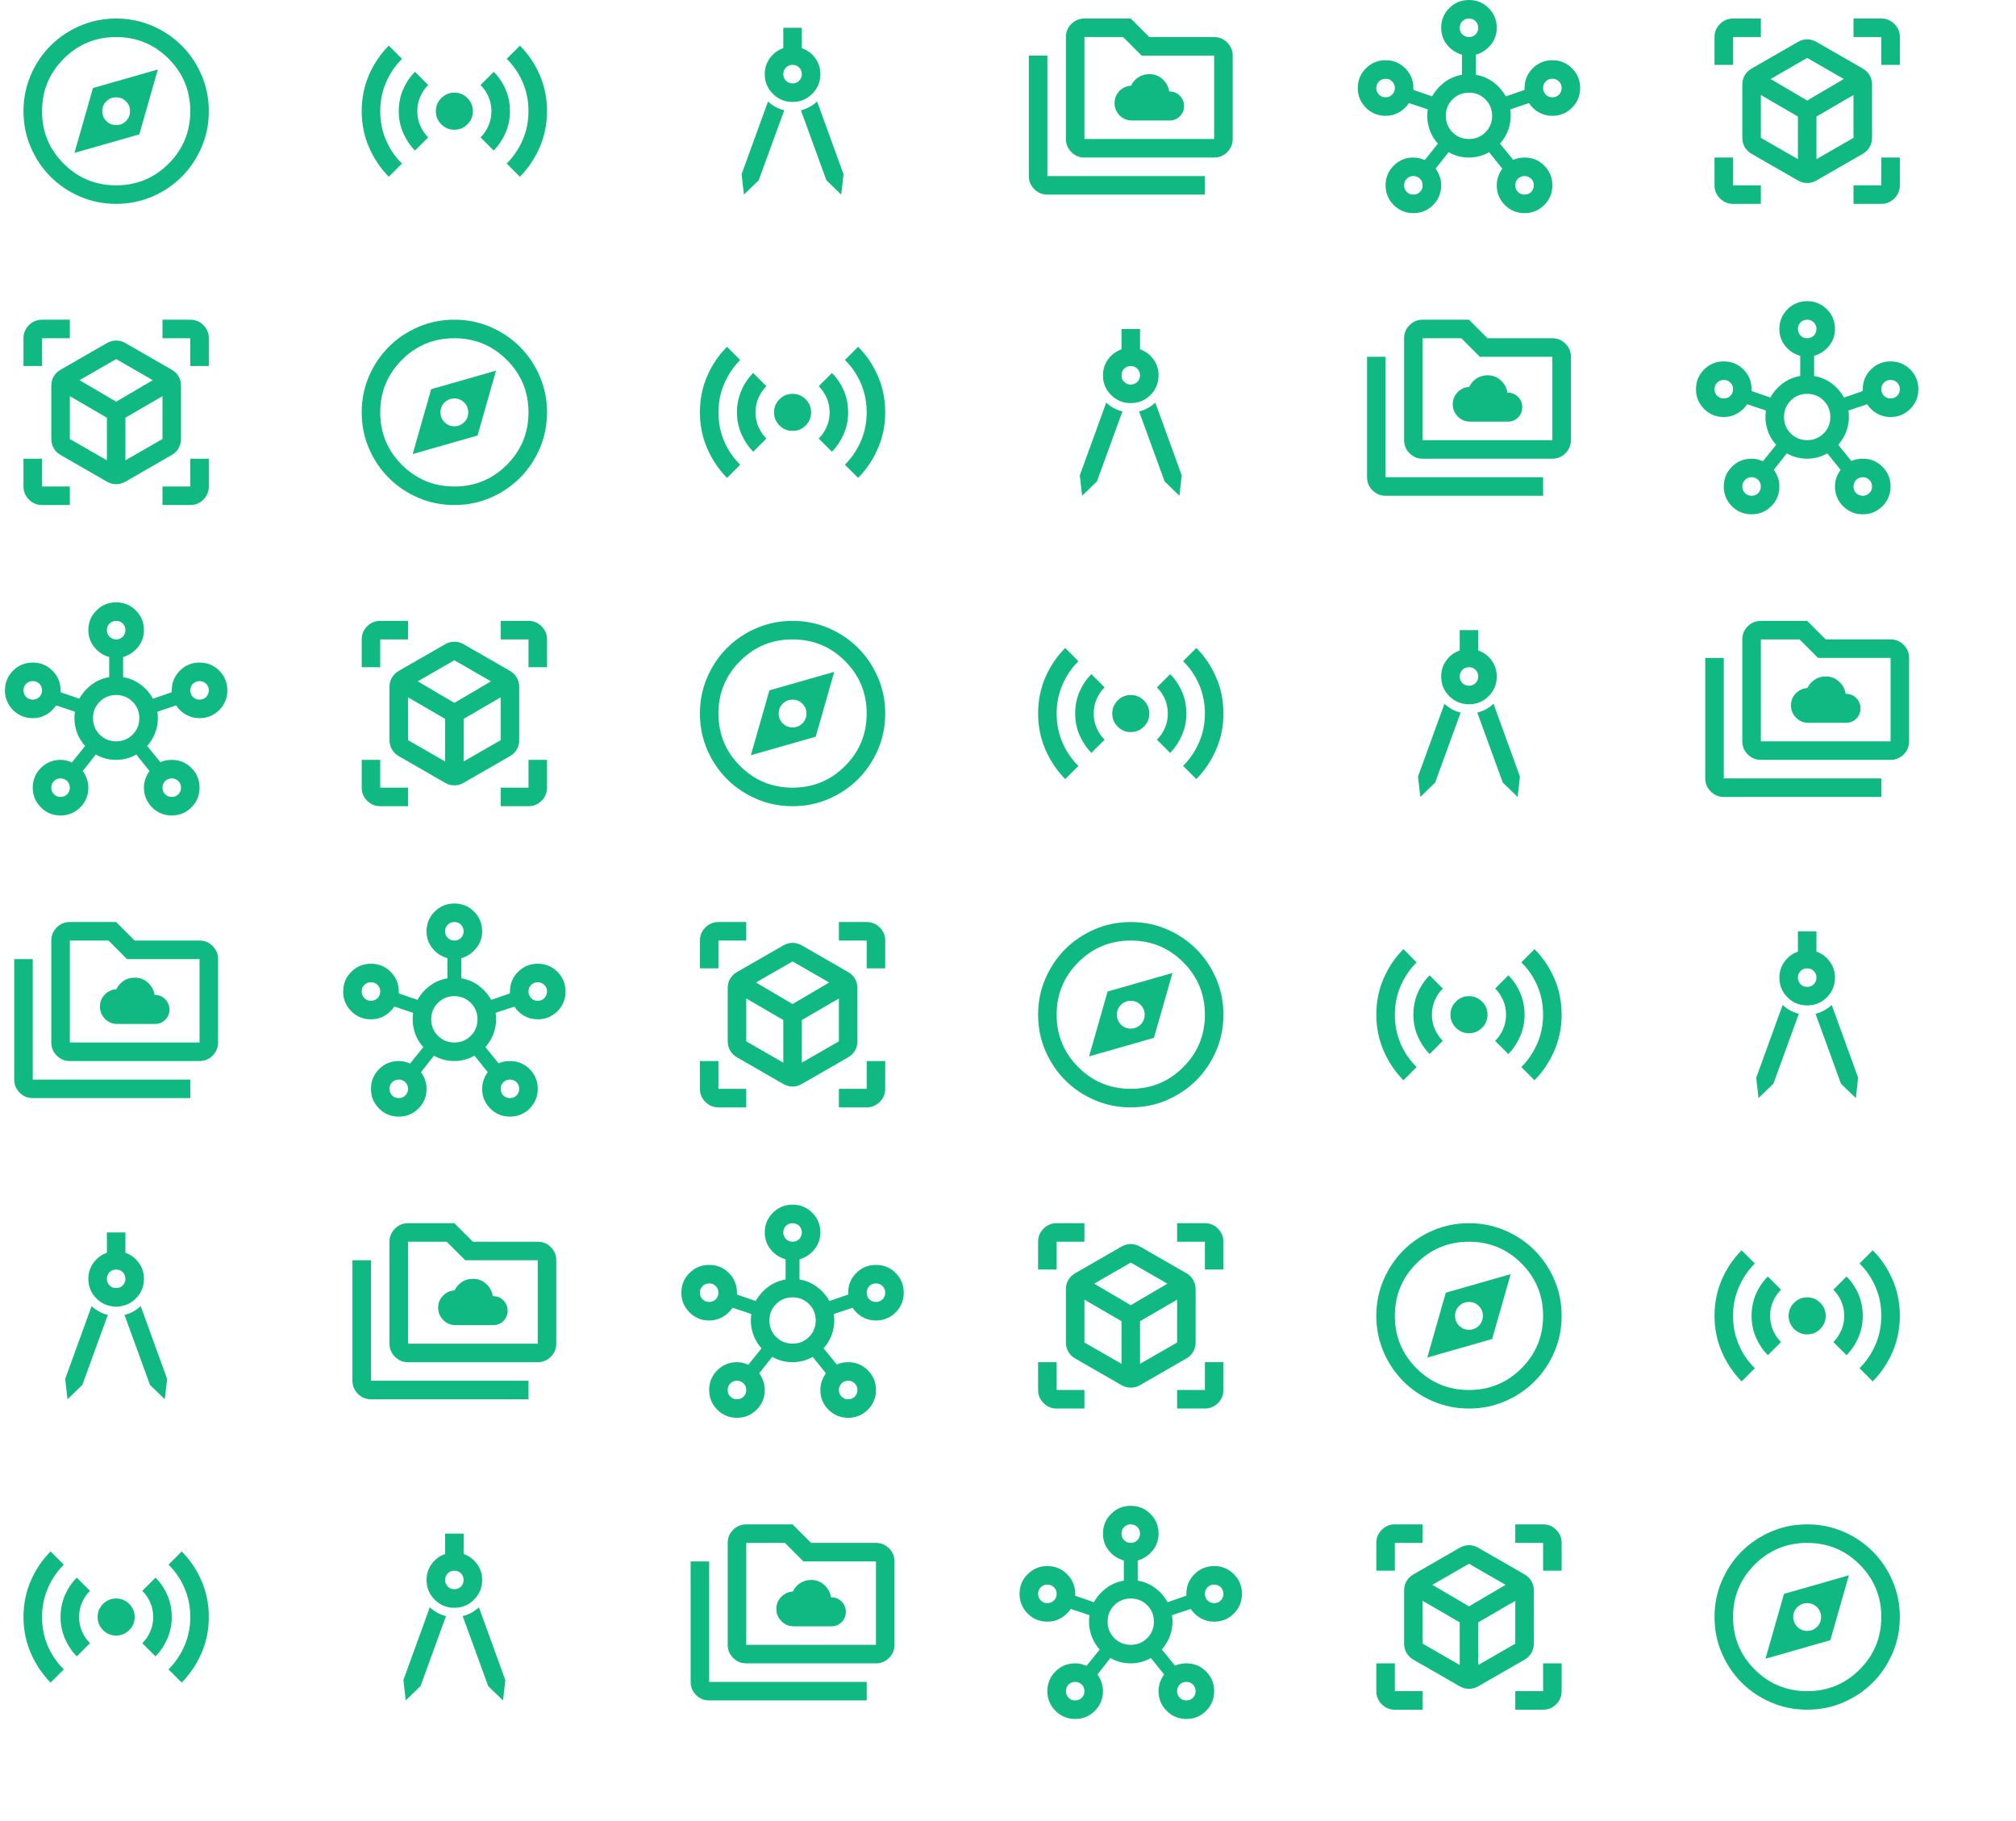
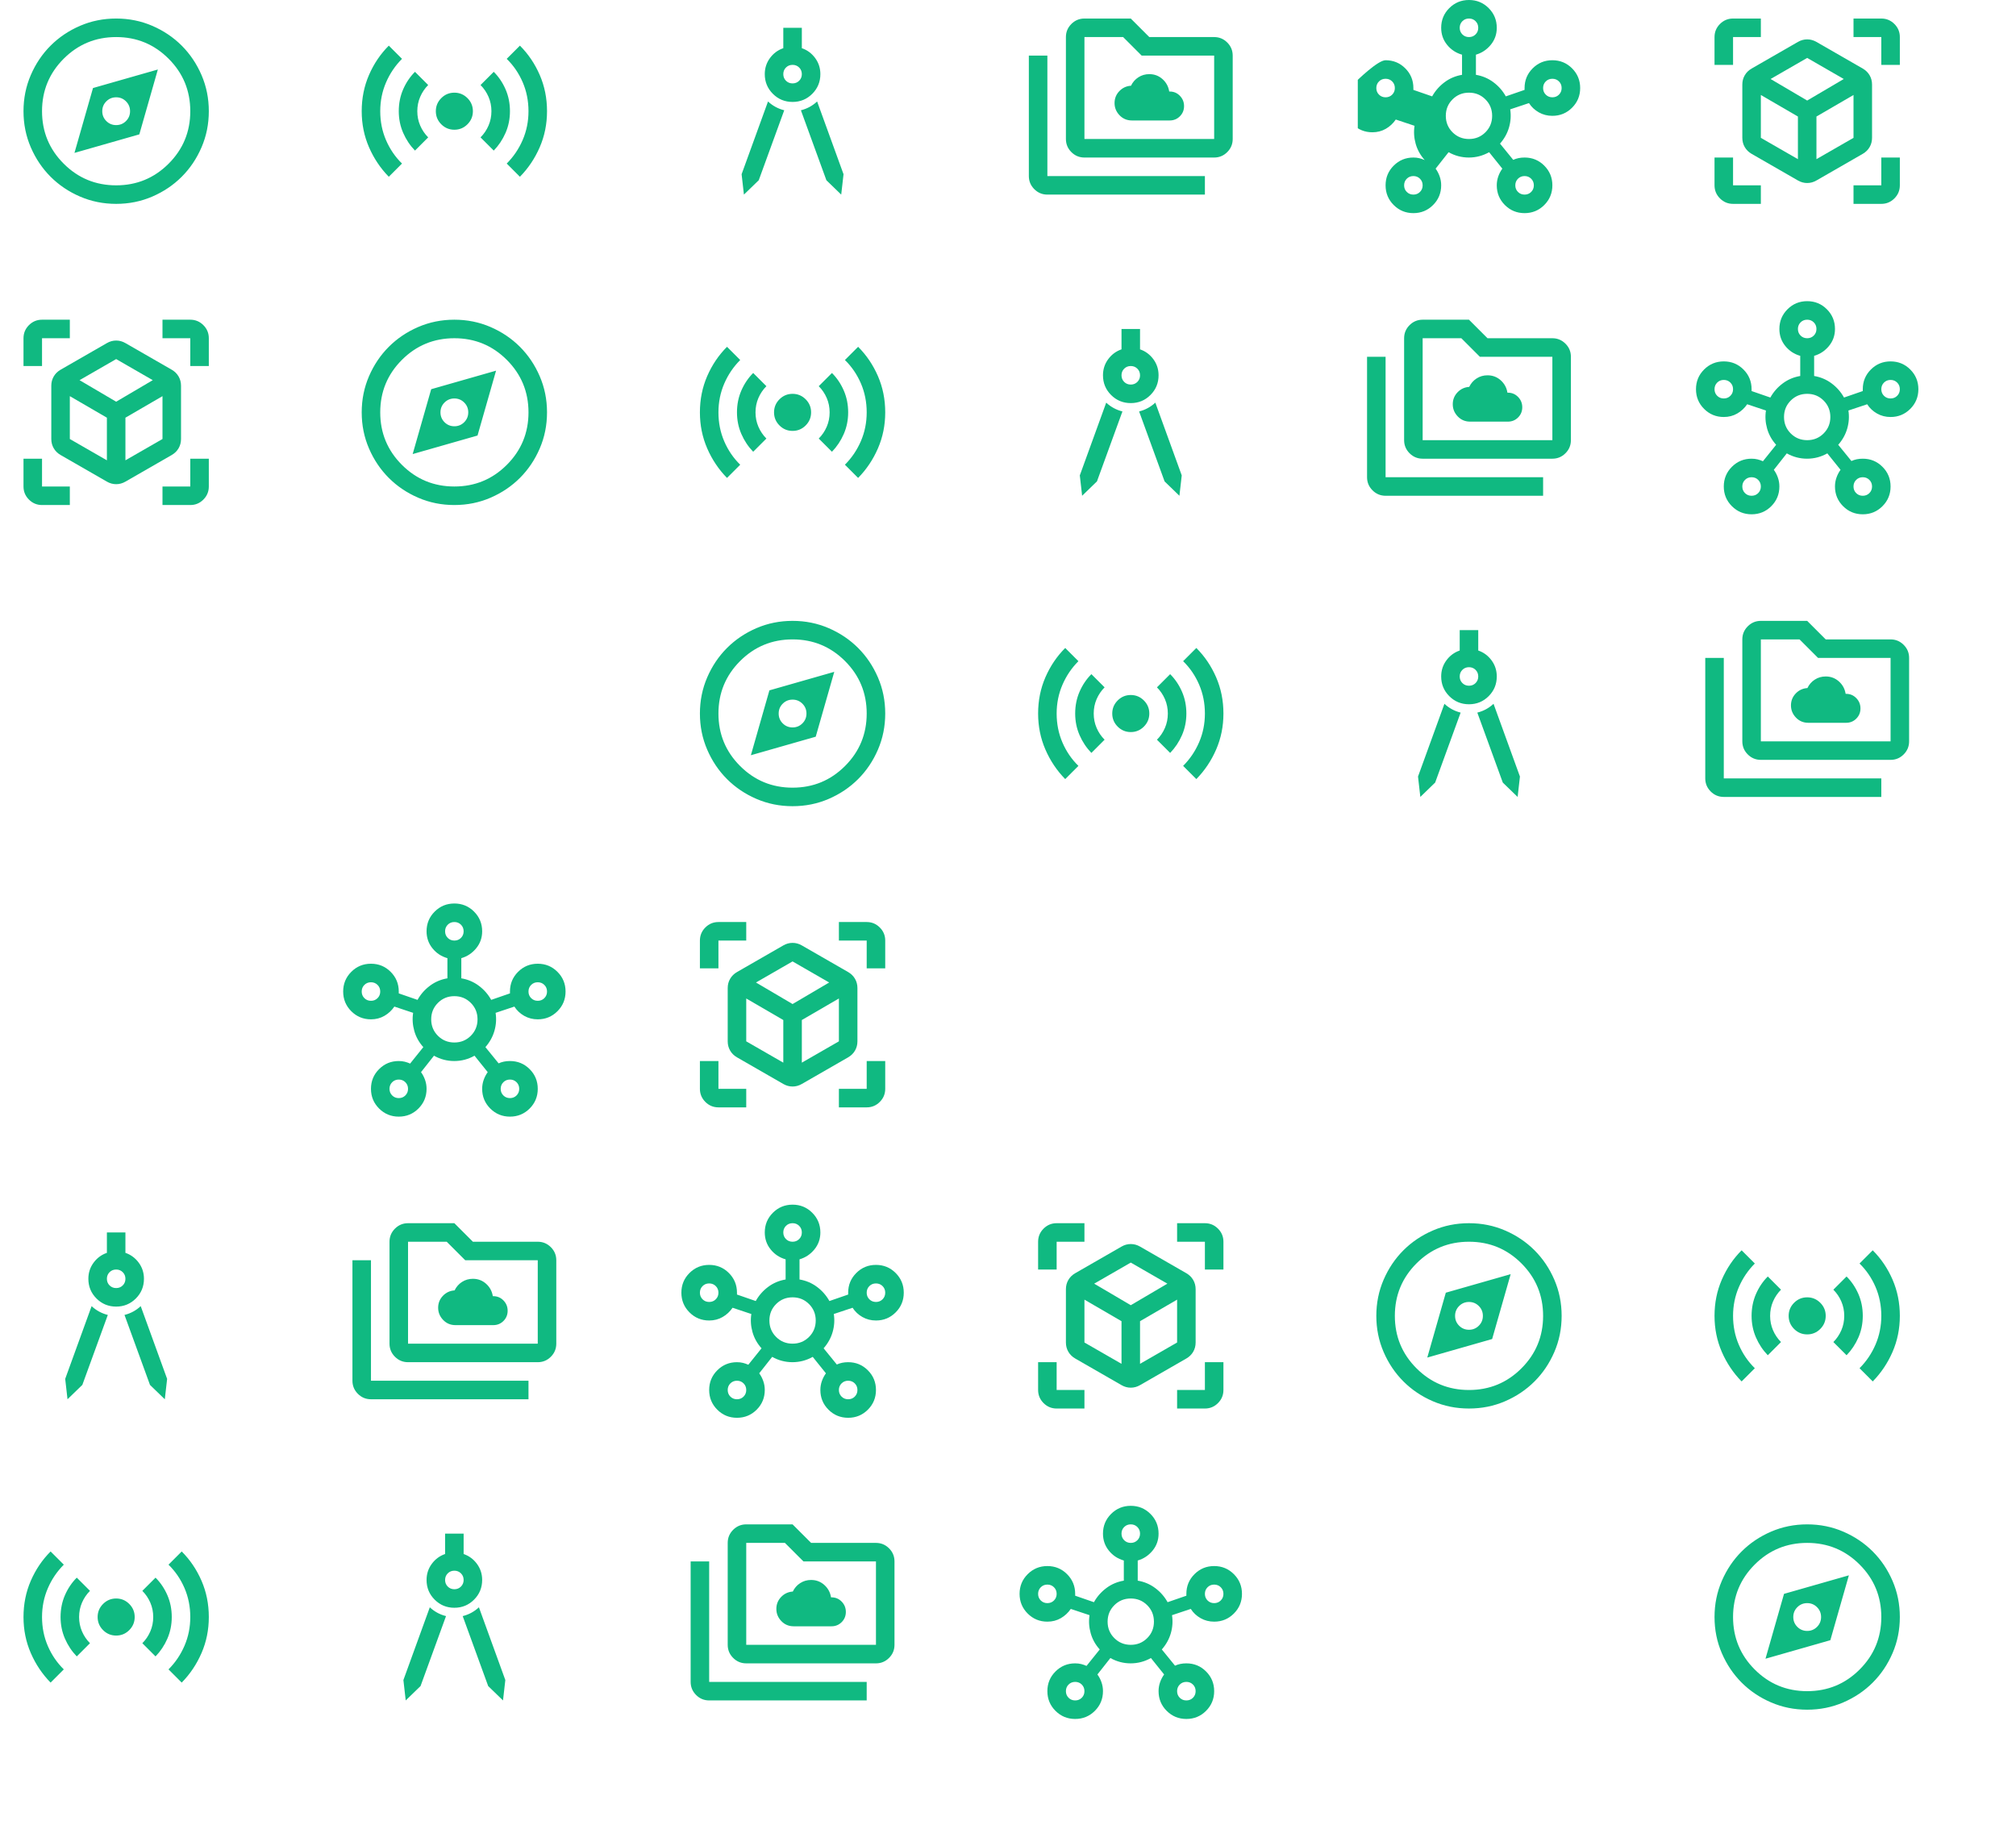
<svg xmlns="http://www.w3.org/2000/svg" viewBox="0 0 433 393" width="413" height="373" fill="none">
  <path d="m15 33 14-4 4-14-14 4-4 14Zm9-6c-.833 0-1.542-.292-2.125-.875C21.292 25.542 21 24.833 21 24c0-.833.292-1.542.875-2.125C22.458 21.292 23.167 21 24 21c.833 0 1.542.292 2.125.875.583.583.875 1.292.875 2.125 0 .833-.292 1.542-.875 2.125-.583.583-1.292.875-2.125.875Zm0 17c-2.767 0-5.367-.525-7.8-1.575-2.433-1.05-4.55-2.475-6.35-4.275-1.8-1.8-3.225-3.917-4.275-6.35C4.525 29.367 4 26.767 4 24s.525-5.367 1.575-7.8c1.05-2.433 2.475-4.55 4.275-6.35 1.8-1.8 3.917-3.225 6.35-4.275C18.633 4.525 21.233 4 24 4s5.367.525 7.8 1.575c2.433 1.05 4.55 2.475 6.35 4.275 1.8 1.8 3.225 3.917 4.275 6.35C43.475 18.633 44 21.233 44 24s-.525 5.367-1.575 7.8c-1.05 2.433-2.475 4.55-4.275 6.35-1.8 1.8-3.917 3.225-6.35 4.275C29.367 43.475 26.767 44 24 44Zm0-4c4.433 0 8.208-1.558 11.325-4.675S40 28.433 40 24c0-4.433-1.558-8.208-4.675-11.325C32.208 9.558 28.433 8 24 8c-4.433 0-8.208 1.558-11.325 4.675C9.558 15.792 8 19.567 8 24c0 4.433 1.558 8.208 4.675 11.325C15.792 38.442 19.567 40 24 40ZM82.85 38.15c-1.8-1.833-3.225-3.958-4.275-6.375C77.525 29.358 77 26.767 77 24c0-2.8.525-5.408 1.575-7.825 1.05-2.417 2.475-4.525 4.275-6.325L85.7 12.7c-1.467 1.467-2.617 3.167-3.45 5.1-.833 1.933-1.25 4-1.25 6.2 0 2.233.417 4.317 1.25 6.25.833 1.933 1.983 3.617 3.45 5.05l-2.85 2.85Zm5.65-5.65c-1.067-1.1-1.917-2.375-2.55-3.825-.633-1.45-.95-3.008-.95-4.675 0-1.7.317-3.275.95-4.725.633-1.45 1.483-2.708 2.55-3.775l2.85 2.85c-.733.733-1.308 1.583-1.725 2.55-.417.967-.625 2-.625 3.1s.208 2.133.625 3.1c.417.967.992 1.817 1.725 2.55L88.5 32.5ZM97 28c-1.1 0-2.042-.392-2.825-1.175C93.392 26.042 93 25.1 93 24s.392-2.042 1.175-2.825C94.958 20.392 95.9 20 97 20s2.042.392 2.825 1.175C100.608 21.958 101 22.9 101 24s-.392 2.042-1.175 2.825C99.042 27.608 98.1 28 97 28Zm8.5 4.5-2.85-2.85c.733-.733 1.308-1.583 1.725-2.55.417-.967.625-2 .625-3.1s-.208-2.133-.625-3.1c-.417-.967-.992-1.817-1.725-2.55l2.85-2.85c1.067 1.067 1.917 2.325 2.55 3.775.633 1.45.95 3.025.95 4.725 0 1.667-.317 3.225-.95 4.675-.633 1.45-1.483 2.725-2.55 3.825Zm5.65 5.65-2.85-2.85c1.467-1.467 2.617-3.167 3.45-5.1.833-1.933 1.25-4 1.25-6.2 0-2.233-.417-4.317-1.25-6.25-.833-1.933-1.983-3.617-3.45-5.05l2.85-2.85c1.8 1.8 3.225 3.908 4.275 6.325C116.475 18.592 117 21.2 117 24c0 2.767-.525 5.358-1.575 7.775-1.05 2.417-2.475 4.542-4.275 6.375ZM159.5 42l-.5-4.4 5.7-15.7c.5.467 1.042.858 1.625 1.175.583.317 1.208.558 1.875.725l-5.5 15.1-3.2 3.1Zm21 0-3.2-3.1-5.5-15.1c.667-.167 1.292-.408 1.875-.725s1.125-.708 1.625-1.175l5.7 15.7-.5 4.4ZM170 22c-1.667 0-3.083-.583-4.25-1.75-1.167-1.167-1.75-2.583-1.75-4.25 0-1.3.375-2.458 1.125-3.475.75-1.017 1.708-1.725 2.875-2.125V6h4v4.4c1.167.4 2.125 1.108 2.875 2.125S176 14.7 176 16c0 1.667-.583 3.083-1.75 4.25S171.667 22 170 22Zm0-4c.567 0 1.042-.192 1.425-.575S172 16.567 172 16c0-.567-.192-1.042-.575-1.425-.383-.383-.858-.575-1.425-.575-.567 0-1.042.192-1.425.575S168 15.433 168 16c0 .567.192 1.042.575 1.425.383.383.858.575 1.425.575ZM243.25 26h8.15c.867 0 1.6-.3 2.2-.9.6-.6.9-1.333.9-2.2 0-.867-.3-1.608-.9-2.225-.6-.617-1.333-.925-2.2-.925h-.1c-.167-1.067-.65-1.958-1.45-2.675-.8-.717-1.75-1.075-2.85-1.075-.867 0-1.65.225-2.35.675-.7.45-1.233 1.058-1.6 1.825-1 .067-1.842.458-2.525 1.175-.683.717-1.025 1.575-1.025 2.575 0 1 .358 1.875 1.075 2.625S242.183 26 243.25 26ZM225 42c-1.1 0-2.042-.392-2.825-1.175C221.392 40.042 221 39.1 221 38V12h4v26h34v4h-34Zm8-8c-1.1 0-2.042-.392-2.825-1.175C229.392 32.042 229 31.1 229 30V8c0-1.1.392-2.042 1.175-2.825C230.958 4.392 231.9 4 233 4h10l4 4h14c1.1 0 2.042.392 2.825 1.175C264.608 9.958 265 10.9 265 12v18c0 1.1-.392 2.042-1.175 2.825C263.042 33.608 262.1 34 261 34h-28Zm0-4h28V12h-15.65l-4-4H233v22Z" fill="#10B981" />
  <g clip-path="url(#a)">
-     <path d="M304 46c-1.667 0-3.083-.583-4.25-1.75-1.167-1.167-1.75-2.583-1.75-4.25s.583-3.083 1.75-4.25S302.333 34 304 34c.467 0 .9.05 1.3.15.4.1.783.233 1.15.4L309.3 31c-.933-1.033-1.583-2.2-1.95-3.5-.367-1.3-.45-2.6-.25-3.9l-4.05-1.35c-.567.833-1.283 1.5-2.15 2s-1.833.75-2.9.75c-1.667 0-3.083-.583-4.25-1.75-1.167-1.167-1.75-2.583-1.75-4.25s.583-3.083 1.75-4.25S296.333 13 298 13c1.667 0 3.083.583 4.25 1.75 1.167 1.167 1.75 2.583 1.75 4.25v.4l4.05 1.4c.667-1.2 1.558-2.217 2.675-3.05 1.117-.833 2.375-1.367 3.775-1.6V11.8c-1.3-.367-2.375-1.075-3.225-2.125C310.425 8.625 310 7.4 310 6c0-1.667.583-3.083 1.75-4.25C312.917.583 314.333 0 316 0c1.667 0 3.083.583 4.25 1.75C321.417 2.917 322 4.333 322 6c0 1.4-.433 2.625-1.3 3.675-.867 1.05-1.933 1.758-3.2 2.125v4.35c1.4.233 2.658.767 3.775 1.6s2.008 1.85 2.675 3.05l4.05-1.4V19c0-1.667.583-3.083 1.75-4.25S332.333 13 334 13c1.667 0 3.083.583 4.25 1.75 1.167 1.167 1.75 2.583 1.75 4.25s-.583 3.083-1.75 4.25S335.667 25 334 25c-1.067 0-2.042-.25-2.925-.75s-1.592-1.167-2.125-2l-4.05 1.35c.2 1.3.117 2.592-.25 3.875s-1.017 2.458-1.95 3.525l2.85 3.5c.367-.167.75-.292 1.15-.375.4-.083.833-.125 1.3-.125 1.667 0 3.083.583 4.25 1.75 1.167 1.167 1.75 2.583 1.75 4.25s-.583 3.083-1.75 4.25S329.667 46 328 46c-1.667 0-3.083-.583-4.25-1.75-1.167-1.167-1.75-2.583-1.75-4.25 0-.667.108-1.308.325-1.925.217-.617.508-1.175.875-1.675l-2.85-3.55c-1.367.767-2.825 1.15-4.375 1.15-1.55 0-3.008-.383-4.375-1.15l-2.8 3.55c.367.5.658 1.058.875 1.675.217.617.325 1.258.325 1.925 0 1.667-.583 3.083-1.75 4.25S305.667 46 304 46Zm-6-25c.567 0 1.042-.192 1.425-.575S300 19.567 300 19c0-.567-.192-1.042-.575-1.425-.383-.383-.858-.575-1.425-.575-.567 0-1.042.192-1.425.575S296 18.433 296 19c0 .567.192 1.042.575 1.425.383.383.858.575 1.425.575Zm6 21c.567 0 1.042-.192 1.425-.575S306 40.567 306 40c0-.567-.192-1.042-.575-1.425-.383-.383-.858-.575-1.425-.575-.567 0-1.042.192-1.425.575S302 39.433 302 40c0 .567.192 1.042.575 1.425.383.383.858.575 1.425.575Zm12-34c.567 0 1.042-.192 1.425-.575.383-.383.575-.858.575-1.425s-.192-1.042-.575-1.425C317.042 4.192 316.567 4 316 4c-.567 0-1.042.192-1.425.575-.383.383-.575.858-.575 1.425s.192 1.042.575 1.425c.383.383.858.575 1.425.575Zm0 22c1.4 0 2.583-.483 3.55-1.45.967-.967 1.45-2.15 1.45-3.55s-.483-2.583-1.45-3.55c-.967-.967-2.15-1.45-3.55-1.45s-2.583.483-3.55 1.45c-.967.967-1.45 2.15-1.45 3.55s.483 2.583 1.45 3.55c.967.967 2.15 1.45 3.55 1.45Zm12 12c.567 0 1.042-.192 1.425-.575S330 40.567 330 40c0-.567-.192-1.042-.575-1.425-.383-.383-.858-.575-1.425-.575-.567 0-1.042.192-1.425.575S326 39.433 326 40c0 .567.192 1.042.575 1.425.383.383.858.575 1.425.575Zm6-21c.567 0 1.042-.192 1.425-.575S336 19.567 336 19c0-.567-.192-1.042-.575-1.425-.383-.383-.858-.575-1.425-.575-.567 0-1.042.192-1.425.575S332 18.433 332 19c0 .567.192 1.042.575 1.425.383.383.858.575 1.425.575Z" fill="#10B981" />
+     <path d="M304 46c-1.667 0-3.083-.583-4.25-1.75-1.167-1.167-1.75-2.583-1.75-4.25s.583-3.083 1.75-4.25S302.333 34 304 34c.467 0 .9.05 1.3.15.4.1.783.233 1.15.4c-.933-1.033-1.583-2.2-1.95-3.5-.367-1.3-.45-2.6-.25-3.9l-4.05-1.35c-.567.833-1.283 1.5-2.15 2s-1.833.75-2.9.75c-1.667 0-3.083-.583-4.25-1.75-1.167-1.167-1.75-2.583-1.75-4.25s.583-3.083 1.75-4.25S296.333 13 298 13c1.667 0 3.083.583 4.25 1.75 1.167 1.167 1.75 2.583 1.75 4.25v.4l4.05 1.4c.667-1.2 1.558-2.217 2.675-3.05 1.117-.833 2.375-1.367 3.775-1.6V11.8c-1.3-.367-2.375-1.075-3.225-2.125C310.425 8.625 310 7.4 310 6c0-1.667.583-3.083 1.75-4.25C312.917.583 314.333 0 316 0c1.667 0 3.083.583 4.25 1.75C321.417 2.917 322 4.333 322 6c0 1.4-.433 2.625-1.3 3.675-.867 1.05-1.933 1.758-3.2 2.125v4.35c1.4.233 2.658.767 3.775 1.6s2.008 1.85 2.675 3.05l4.05-1.4V19c0-1.667.583-3.083 1.75-4.25S332.333 13 334 13c1.667 0 3.083.583 4.25 1.75 1.167 1.167 1.75 2.583 1.75 4.25s-.583 3.083-1.75 4.25S335.667 25 334 25c-1.067 0-2.042-.25-2.925-.75s-1.592-1.167-2.125-2l-4.05 1.35c.2 1.3.117 2.592-.25 3.875s-1.017 2.458-1.95 3.525l2.85 3.5c.367-.167.75-.292 1.15-.375.4-.083.833-.125 1.3-.125 1.667 0 3.083.583 4.25 1.75 1.167 1.167 1.75 2.583 1.75 4.25s-.583 3.083-1.75 4.25S329.667 46 328 46c-1.667 0-3.083-.583-4.25-1.75-1.167-1.167-1.75-2.583-1.75-4.25 0-.667.108-1.308.325-1.925.217-.617.508-1.175.875-1.675l-2.85-3.55c-1.367.767-2.825 1.15-4.375 1.15-1.55 0-3.008-.383-4.375-1.15l-2.8 3.55c.367.5.658 1.058.875 1.675.217.617.325 1.258.325 1.925 0 1.667-.583 3.083-1.75 4.25S305.667 46 304 46Zm-6-25c.567 0 1.042-.192 1.425-.575S300 19.567 300 19c0-.567-.192-1.042-.575-1.425-.383-.383-.858-.575-1.425-.575-.567 0-1.042.192-1.425.575S296 18.433 296 19c0 .567.192 1.042.575 1.425.383.383.858.575 1.425.575Zm6 21c.567 0 1.042-.192 1.425-.575S306 40.567 306 40c0-.567-.192-1.042-.575-1.425-.383-.383-.858-.575-1.425-.575-.567 0-1.042.192-1.425.575S302 39.433 302 40c0 .567.192 1.042.575 1.425.383.383.858.575 1.425.575Zm12-34c.567 0 1.042-.192 1.425-.575.383-.383.575-.858.575-1.425s-.192-1.042-.575-1.425C317.042 4.192 316.567 4 316 4c-.567 0-1.042.192-1.425.575-.383.383-.575.858-.575 1.425s.192 1.042.575 1.425c.383.383.858.575 1.425.575Zm0 22c1.4 0 2.583-.483 3.55-1.45.967-.967 1.45-2.15 1.45-3.55s-.483-2.583-1.45-3.55c-.967-.967-2.15-1.45-3.55-1.45s-2.583.483-3.55 1.45c-.967.967-1.45 2.15-1.45 3.55s.483 2.583 1.45 3.55c.967.967 2.15 1.45 3.55 1.45Zm12 12c.567 0 1.042-.192 1.425-.575S330 40.567 330 40c0-.567-.192-1.042-.575-1.425-.383-.383-.858-.575-1.425-.575-.567 0-1.042.192-1.425.575S326 39.433 326 40c0 .567.192 1.042.575 1.425.383.383.858.575 1.425.575Zm6-21c.567 0 1.042-.192 1.425-.575S336 19.567 336 19c0-.567-.192-1.042-.575-1.425-.383-.383-.858-.575-1.425-.575-.567 0-1.042.192-1.425.575S332 18.433 332 19c0 .567.192 1.042.575 1.425.383.383.858.575 1.425.575Z" fill="#10B981" />
  </g>
  <path d="m387 38.95-10-5.75c-.633-.367-1.125-.85-1.475-1.45-.35-.6-.525-1.267-.525-2v-11.5c0-.733.175-1.4.525-2 .35-.6.842-1.083 1.475-1.45l10-5.75c.633-.367 1.3-.55 2-.55s1.367.183 2 .55l10 5.75c.633.367 1.125.85 1.475 1.45.35.6.525 1.267.525 2v11.5c0 .733-.175 1.4-.525 2-.35.6-.842 1.083-1.475 1.45l-10 5.75c-.633.367-1.3.55-2 .55s-1.367-.183-2-.55Zm0-4.6v-9.2l-8-4.65v9.25l8 4.6Zm4 0 8-4.6V20.5l-8 4.65v9.2ZM369 14V8c0-1.1.392-2.042 1.175-2.825C370.958 4.392 371.9 4 373 4h6v4h-6v6h-4Zm10 30h-6c-1.1 0-2.042-.392-2.825-1.175C369.392 42.042 369 41.1 369 40v-6h4v6h6v4Zm20 0v-4h6v-6h4v6c0 1.1-.392 2.042-1.175 2.825C407.042 43.608 406.1 44 405 44h-6Zm6-30V8h-6V4h6c1.1 0 2.042.392 2.825 1.175C408.608 5.958 409 6.9 409 8v6h-4Zm-16 7.7 7.9-4.65-7.9-4.55-7.9 4.55 7.9 4.65ZM88 98l14-4 4-14-14 4-4 14Zm9-6c-.833 0-1.542-.292-2.125-.875C94.292 90.542 94 89.833 94 89c0-.833.292-1.542.875-2.125C95.458 86.292 96.167 86 97 86c.833 0 1.542.292 2.125.875.583.583.875 1.292.875 2.125 0 .833-.292 1.542-.875 2.125-.583.583-1.292.875-2.125.875Zm0 17c-2.767 0-5.367-.525-7.8-1.575-2.433-1.05-4.55-2.475-6.35-4.275-1.8-1.8-3.225-3.917-4.275-6.35C77.525 94.367 77 91.767 77 89s.525-5.367 1.575-7.8c1.05-2.433 2.475-4.55 4.275-6.35 1.8-1.8 3.917-3.225 6.35-4.275C91.633 69.525 94.233 69 97 69s5.367.525 7.8 1.575c2.433 1.05 4.55 2.475 6.35 4.275 1.8 1.8 3.225 3.917 4.275 6.35 1.05 2.433 1.575 5.033 1.575 7.8s-.525 5.367-1.575 7.8c-1.05 2.433-2.475 4.55-4.275 6.35-1.8 1.8-3.917 3.225-6.35 4.275-2.433 1.05-5.033 1.575-7.8 1.575Zm0-4c4.433 0 8.208-1.558 11.325-4.675C111.442 97.208 113 93.433 113 89c0-4.433-1.558-8.208-4.675-11.325S101.433 73 97 73c-4.433 0-8.208 1.558-11.325 4.675S81 84.567 81 89c0 4.433 1.558 8.208 4.675 11.325C88.792 103.442 92.567 105 97 105ZM155.85 103.15c-1.8-1.833-3.225-3.958-4.275-6.375C150.525 94.358 150 91.767 150 89c0-2.8.525-5.408 1.575-7.825 1.05-2.417 2.475-4.525 4.275-6.325l2.85 2.85c-1.467 1.467-2.617 3.167-3.45 5.1-.833 1.933-1.25 4-1.25 6.2 0 2.233.417 4.317 1.25 6.25.833 1.933 1.983 3.617 3.45 5.05l-2.85 2.85Zm5.65-5.65c-1.067-1.1-1.917-2.375-2.55-3.825-.633-1.45-.95-3.008-.95-4.675 0-1.7.317-3.275.95-4.725.633-1.45 1.483-2.708 2.55-3.775l2.85 2.85c-.733.733-1.308 1.583-1.725 2.55-.417.967-.625 2-.625 3.1s.208 2.133.625 3.1c.417.967.992 1.817 1.725 2.55l-2.85 2.85ZM170 93c-1.1 0-2.042-.392-2.825-1.175C166.392 91.042 166 90.1 166 89s.392-2.042 1.175-2.825C167.958 85.392 168.9 85 170 85s2.042.392 2.825 1.175C173.608 86.958 174 87.9 174 89s-.392 2.042-1.175 2.825C172.042 92.608 171.1 93 170 93Zm8.5 4.5-2.85-2.85c.733-.733 1.308-1.583 1.725-2.55.417-.967.625-2 .625-3.1s-.208-2.133-.625-3.1c-.417-.967-.992-1.817-1.725-2.55l2.85-2.85c1.067 1.067 1.917 2.325 2.55 3.775.633 1.45.95 3.025.95 4.725 0 1.667-.317 3.225-.95 4.675-.633 1.45-1.483 2.725-2.55 3.825Zm5.65 5.65-2.85-2.85c1.467-1.467 2.617-3.167 3.45-5.1.833-1.933 1.25-4 1.25-6.2 0-2.233-.417-4.317-1.25-6.25-.833-1.933-1.983-3.617-3.45-5.05l2.85-2.85c1.8 1.8 3.225 3.908 4.275 6.325C189.475 83.592 190 86.2 190 89c0 2.767-.525 5.358-1.575 7.775-1.05 2.417-2.475 4.542-4.275 6.375ZM232.5 107l-.5-4.4 5.7-15.7c.5.467 1.042.858 1.625 1.175.583.317 1.208.558 1.875.725l-5.5 15.1-3.2 3.1Zm21 0-3.2-3.1-5.5-15.1c.667-.167 1.292-.408 1.875-.725s1.125-.708 1.625-1.175l5.7 15.7-.5 4.4ZM243 87c-1.667 0-3.083-.583-4.25-1.75-1.167-1.167-1.75-2.583-1.75-4.25 0-1.3.375-2.458 1.125-3.475.75-1.017 1.708-1.725 2.875-2.125V71h4v4.4c1.167.4 2.125 1.108 2.875 2.125S249 79.7 249 81c0 1.667-.583 3.083-1.75 4.25S244.667 87 243 87Zm0-4c.567 0 1.042-.192 1.425-.575S245 81.567 245 81c0-.567-.192-1.042-.575-1.425-.383-.383-.858-.575-1.425-.575-.567 0-1.042.192-1.425.575S241 80.433 241 81c0 .567.192 1.042.575 1.425.383.383.858.575 1.425.575ZM316.25 91h8.15c.867 0 1.6-.3 2.2-.9.6-.6.9-1.333.9-2.2 0-.867-.3-1.608-.9-2.225-.6-.617-1.333-.925-2.2-.925h-.1c-.167-1.067-.65-1.958-1.45-2.675-.8-.717-1.75-1.075-2.85-1.075-.867 0-1.65.225-2.35.675-.7.45-1.233 1.058-1.6 1.825-1 .067-1.842.458-2.525 1.175-.683.717-1.025 1.575-1.025 2.575 0 1 .358 1.875 1.075 2.625S315.183 91 316.25 91ZM298 107c-1.1 0-2.042-.392-2.825-1.175-.783-.783-1.175-1.725-1.175-2.825V77h4v26h34v4h-34Zm8-8c-1.1 0-2.042-.392-2.825-1.175C302.392 97.042 302 96.1 302 95V73c0-1.1.392-2.042 1.175-2.825C303.958 69.392 304.9 69 306 69h10l4 4h14c1.1 0 2.042.392 2.825 1.175C337.608 74.958 338 75.9 338 77v18c0 1.1-.392 2.042-1.175 2.825C336.042 98.608 335.1 99 334 99h-28Zm0-4h28V77h-15.65l-4-4H306v22Z" fill="#10B981" />
  <g clip-path="url(#b)">
    <path d="M377 111c-1.667 0-3.083-.583-4.25-1.75-1.167-1.167-1.75-2.583-1.75-4.25 0-1.667.583-3.083 1.75-4.25 1.167-1.167 2.583-1.75 4.25-1.75.467 0 .9.05 1.3.15.4.1.783.233 1.15.4L382.3 96c-.933-1.033-1.583-2.2-1.95-3.5-.367-1.3-.45-2.6-.25-3.9l-4.05-1.35c-.567.833-1.283 1.5-2.15 2s-1.833.75-2.9.75c-1.667 0-3.083-.583-4.25-1.75-1.167-1.167-1.75-2.583-1.75-4.25s.583-3.083 1.75-4.25S369.333 78 371 78c1.667 0 3.083.583 4.25 1.75 1.167 1.167 1.75 2.583 1.75 4.25v.4l4.05 1.4c.667-1.2 1.558-2.217 2.675-3.05 1.117-.833 2.375-1.367 3.775-1.6V76.8c-1.3-.367-2.375-1.075-3.225-2.125C383.425 73.625 383 72.4 383 71c0-1.667.583-3.083 1.75-4.25S387.333 65 389 65c1.667 0 3.083.583 4.25 1.75 1.167 1.167 1.75 2.583 1.75 4.25 0 1.4-.433 2.625-1.3 3.675-.867 1.05-1.933 1.758-3.2 2.125v4.35c1.4.233 2.658.767 3.775 1.6s2.008 1.85 2.675 3.05l4.05-1.4V84c0-1.667.583-3.083 1.75-4.25S405.333 78 407 78c1.667 0 3.083.583 4.25 1.75 1.167 1.167 1.75 2.583 1.75 4.25s-.583 3.083-1.75 4.25S408.667 90 407 90c-1.067 0-2.042-.25-2.925-.75s-1.592-1.167-2.125-2l-4.05 1.35c.2 1.3.117 2.592-.25 3.875s-1.017 2.458-1.95 3.525l2.85 3.5c.367-.167.75-.292 1.15-.375.4-.083.833-.125 1.3-.125 1.667 0 3.083.583 4.25 1.75 1.167 1.167 1.75 2.583 1.75 4.25 0 1.667-.583 3.083-1.75 4.25-1.167 1.167-2.583 1.75-4.25 1.75-1.667 0-3.083-.583-4.25-1.75-1.167-1.167-1.75-2.583-1.75-4.25 0-.667.108-1.308.325-1.925.217-.617.508-1.175.875-1.675l-2.85-3.55c-1.367.767-2.825 1.15-4.375 1.15-1.55 0-3.008-.383-4.375-1.15l-2.8 3.55c.367.5.658 1.058.875 1.675.217.617.325 1.258.325 1.925 0 1.667-.583 3.083-1.75 4.25-1.167 1.167-2.583 1.75-4.25 1.75Zm-6-25c.567 0 1.042-.192 1.425-.575S373 84.567 373 84c0-.567-.192-1.042-.575-1.425-.383-.383-.858-.575-1.425-.575-.567 0-1.042.192-1.425.575S369 83.433 369 84c0 .567.192 1.042.575 1.425.383.383.858.575 1.425.575Zm6 21c.567 0 1.042-.192 1.425-.575.383-.383.575-.858.575-1.425 0-.567-.192-1.042-.575-1.425-.383-.383-.858-.575-1.425-.575-.567 0-1.042.192-1.425.575-.383.383-.575.858-.575 1.425 0 .567.192 1.042.575 1.425.383.383.858.575 1.425.575Zm12-34c.567 0 1.042-.192 1.425-.575S391 71.567 391 71c0-.567-.192-1.042-.575-1.425-.383-.383-.858-.575-1.425-.575-.567 0-1.042.192-1.425.575S387 70.433 387 71c0 .567.192 1.042.575 1.425.383.383.858.575 1.425.575Zm0 22c1.4 0 2.583-.483 3.55-1.45.967-.967 1.45-2.15 1.45-3.55s-.483-2.583-1.45-3.55c-.967-.967-2.15-1.45-3.55-1.45s-2.583.483-3.55 1.45c-.967.967-1.45 2.15-1.45 3.55s.483 2.583 1.45 3.55c.967.967 2.15 1.45 3.55 1.45Zm12 12c.567 0 1.042-.192 1.425-.575.383-.383.575-.858.575-1.425 0-.567-.192-1.042-.575-1.425-.383-.383-.858-.575-1.425-.575-.567 0-1.042.192-1.425.575-.383.383-.575.858-.575 1.425 0 .567.192 1.042.575 1.425.383.383.858.575 1.425.575Zm6-21c.567 0 1.042-.192 1.425-.575S409 84.567 409 84c0-.567-.192-1.042-.575-1.425-.383-.383-.858-.575-1.425-.575-.567 0-1.042.192-1.425.575S405 83.433 405 84c0 .567.192 1.042.575 1.425.383.383.858.575 1.425.575Z" fill="#10B981" />
  </g>
  <path d="M22 103.95 12 98.2c-.633-.367-1.125-.85-1.475-1.45-.35-.6-.525-1.267-.525-2v-11.5c0-.733.175-1.4.525-2 .35-.6.842-1.083 1.475-1.45l10-5.75c.633-.367 1.3-.55 2-.55s1.367.183 2 .55l10 5.75c.633.367 1.125.85 1.475 1.45.35.6.525 1.267.525 2v11.5c0 .733-.175 1.4-.525 2-.35.6-.842 1.083-1.475 1.45l-10 5.75c-.633.367-1.3.55-2 .55s-1.367-.183-2-.55Zm0-4.6v-9.2l-8-4.65v9.25l8 4.6Zm4 0 8-4.6V85.5l-8 4.65v9.2ZM4 79v-6c0-1.1.392-2.042 1.175-2.825C5.958 69.392 6.9 69 8 69h6v4H8v6H4Zm10 30H8c-1.1 0-2.042-.392-2.825-1.175C4.392 107.042 4 106.1 4 105v-6h4v6h6v4Zm20 0v-4h6v-6h4v6c0 1.1-.392 2.042-1.175 2.825C42.042 108.608 41.1 109 40 109h-6Zm6-30v-6h-6v-4h6c1.1 0 2.042.392 2.825 1.175C43.608 70.958 44 71.9 44 73v6h-4Zm-16 7.7 7.9-4.65L24 77.5l-7.9 4.55L24 86.7ZM161 163l14-4 4-14-14 4-4 14Zm9-6c-.833 0-1.542-.292-2.125-.875S167 154.833 167 154s.292-1.542.875-2.125S169.167 151 170 151s1.542.292 2.125.875.875 1.292.875 2.125-.292 1.542-.875 2.125-1.292.875-2.125.875Zm0 17c-2.767 0-5.367-.525-7.8-1.575-2.433-1.05-4.55-2.475-6.35-4.275-1.8-1.8-3.225-3.917-4.275-6.35-1.05-2.433-1.575-5.033-1.575-7.8 0-2.767.525-5.367 1.575-7.8 1.05-2.433 2.475-4.55 4.275-6.35 1.8-1.8 3.917-3.225 6.35-4.275 2.433-1.05 5.033-1.575 7.8-1.575 2.767 0 5.367.525 7.8 1.575 2.433 1.05 4.55 2.475 6.35 4.275 1.8 1.8 3.225 3.917 4.275 6.35 1.05 2.433 1.575 5.033 1.575 7.8 0 2.767-.525 5.367-1.575 7.8-1.05 2.433-2.475 4.55-4.275 6.35-1.8 1.8-3.917 3.225-6.35 4.275-2.433 1.05-5.033 1.575-7.8 1.575Zm0-4c4.433 0 8.208-1.558 11.325-4.675C184.442 162.208 186 158.433 186 154c0-4.433-1.558-8.208-4.675-11.325C178.208 139.558 174.433 138 170 138c-4.433 0-8.208 1.558-11.325 4.675C155.558 145.792 154 149.567 154 154c0 4.433 1.558 8.208 4.675 11.325C161.792 168.442 165.567 170 170 170ZM228.85 168.15c-1.8-1.833-3.225-3.958-4.275-6.375-1.05-2.417-1.575-5.008-1.575-7.775 0-2.8.525-5.408 1.575-7.825 1.05-2.417 2.475-4.525 4.275-6.325l2.85 2.85c-1.467 1.467-2.617 3.167-3.45 5.1-.833 1.933-1.25 4-1.25 6.2 0 2.233.417 4.317 1.25 6.25.833 1.933 1.983 3.617 3.45 5.05l-2.85 2.85Zm5.65-5.65c-1.067-1.1-1.917-2.375-2.55-3.825-.633-1.45-.95-3.008-.95-4.675 0-1.7.317-3.275.95-4.725.633-1.45 1.483-2.708 2.55-3.775l2.85 2.85c-.733.733-1.308 1.583-1.725 2.55-.417.967-.625 2-.625 3.1s.208 2.133.625 3.1c.417.967.992 1.817 1.725 2.55l-2.85 2.85Zm8.5-4.5c-1.1 0-2.042-.392-2.825-1.175-.783-.783-1.175-1.725-1.175-2.825s.392-2.042 1.175-2.825c.783-.783 1.725-1.175 2.825-1.175s2.042.392 2.825 1.175c.783.783 1.175 1.725 1.175 2.825s-.392 2.042-1.175 2.825c-.783.783-1.725 1.175-2.825 1.175Zm8.5 4.5-2.85-2.85c.733-.733 1.308-1.583 1.725-2.55.417-.967.625-2 .625-3.1s-.208-2.133-.625-3.1c-.417-.967-.992-1.817-1.725-2.55l2.85-2.85c1.067 1.067 1.917 2.325 2.55 3.775.633 1.45.95 3.025.95 4.725 0 1.667-.317 3.225-.95 4.675-.633 1.45-1.483 2.725-2.55 3.825Zm5.65 5.65-2.85-2.85c1.467-1.467 2.617-3.167 3.45-5.1.833-1.933 1.25-4 1.25-6.2 0-2.233-.417-4.317-1.25-6.25-.833-1.933-1.983-3.617-3.45-5.05l2.85-2.85c1.8 1.8 3.225 3.908 4.275 6.325C262.475 148.592 263 151.2 263 154c0 2.767-.525 5.358-1.575 7.775-1.05 2.417-2.475 4.542-4.275 6.375ZM305.5 172l-.5-4.4 5.7-15.7c.5.467 1.042.858 1.625 1.175.583.317 1.208.558 1.875.725l-5.5 15.1-3.2 3.1Zm21 0-3.2-3.1-5.5-15.1c.667-.167 1.292-.408 1.875-.725s1.125-.708 1.625-1.175l5.7 15.7-.5 4.4ZM316 152c-1.667 0-3.083-.583-4.25-1.75-1.167-1.167-1.75-2.583-1.75-4.25 0-1.3.375-2.458 1.125-3.475s1.708-1.725 2.875-2.125V136h4v4.4c1.167.4 2.125 1.108 2.875 2.125S322 144.7 322 146c0 1.667-.583 3.083-1.75 4.25-1.167 1.167-2.583 1.75-4.25 1.75Zm0-4c.567 0 1.042-.192 1.425-.575.383-.383.575-.858.575-1.425 0-.567-.192-1.042-.575-1.425-.383-.383-.858-.575-1.425-.575-.567 0-1.042.192-1.425.575-.383.383-.575.858-.575 1.425 0 .567.192 1.042.575 1.425.383.383.858.575 1.425.575ZM389.25 156h8.15c.867 0 1.6-.3 2.2-.9.6-.6.9-1.333.9-2.2 0-.867-.3-1.608-.9-2.225-.6-.617-1.333-.925-2.2-.925h-.1c-.167-1.067-.65-1.958-1.45-2.675-.8-.717-1.75-1.075-2.85-1.075-.867 0-1.65.225-2.35.675-.7.45-1.233 1.058-1.6 1.825-1 .067-1.842.458-2.525 1.175-.683.717-1.025 1.575-1.025 2.575 0 1 .358 1.875 1.075 2.625S388.183 156 389.25 156ZM371 172c-1.1 0-2.042-.392-2.825-1.175-.783-.783-1.175-1.725-1.175-2.825v-26h4v26h34v4h-34Zm8-8c-1.1 0-2.042-.392-2.825-1.175-.783-.783-1.175-1.725-1.175-2.825v-22c0-1.1.392-2.042 1.175-2.825.783-.783 1.725-1.175 2.825-1.175h10l4 4h14c1.1 0 2.042.392 2.825 1.175.783.783 1.175 1.725 1.175 2.825v18c0 1.1-.392 2.042-1.175 2.825-.783.783-1.725 1.175-2.825 1.175h-28Zm0-4h28v-18h-15.65l-4-4H379v22Z" fill="#10B981" />
  <g clip-path="url(#c)">
-     <path d="M12 176c-1.667 0-3.083-.583-4.25-1.75C6.583 173.083 6 171.667 6 170c0-1.667.583-3.083 1.75-4.25C8.917 164.583 10.333 164 12 164c.467 0 .9.05 1.3.15.4.1.783.233 1.15.4L17.3 161c-.933-1.033-1.583-2.2-1.95-3.5-.367-1.3-.45-2.6-.25-3.9l-4.05-1.35c-.567.833-1.283 1.5-2.15 2-.867.5-1.833.75-2.9.75-1.667 0-3.083-.583-4.25-1.75C.583 152.083 0 150.667 0 149c0-1.667.583-3.083 1.75-4.25C2.917 143.583 4.333 143 6 143c1.667 0 3.083.583 4.25 1.75 1.167 1.167 1.75 2.583 1.75 4.25v.4l4.05 1.4c.667-1.2 1.558-2.217 2.675-3.05 1.117-.833 2.375-1.367 3.775-1.6v-4.35c-1.3-.367-2.375-1.075-3.225-2.125C18.425 138.625 18 137.4 18 136c0-1.667.583-3.083 1.75-4.25 1.167-1.167 2.583-1.75 4.25-1.75s3.083.583 4.25 1.75S30 134.333 30 136c0 1.4-.433 2.625-1.3 3.675-.867 1.05-1.933 1.758-3.2 2.125v4.35c1.4.233 2.658.767 3.775 1.6 1.117.833 2.008 1.85 2.675 3.05l4.05-1.4v-.4c0-1.667.583-3.083 1.75-4.25 1.167-1.167 2.583-1.75 4.25-1.75s3.083.583 4.25 1.75S48 147.333 48 149c0 1.667-.583 3.083-1.75 4.25-1.167 1.167-2.583 1.75-4.25 1.75-1.067 0-2.042-.25-2.925-.75-.883-.5-1.592-1.167-2.125-2l-4.05 1.35c.2 1.3.117 2.592-.25 3.875s-1.017 2.458-1.95 3.525l2.85 3.5c.367-.167.75-.292 1.15-.375.4-.083.833-.125 1.3-.125 1.667 0 3.083.583 4.25 1.75S42 168.333 42 170c0 1.667-.583 3.083-1.75 4.25-1.167 1.167-2.583 1.75-4.25 1.75s-3.083-.583-4.25-1.75S30 171.667 30 170c0-.667.108-1.308.325-1.925s.508-1.175.875-1.675l-2.85-3.55c-1.367.767-2.825 1.15-4.375 1.15-1.55 0-3.008-.383-4.375-1.15l-2.8 3.55c.367.5.658 1.058.875 1.675S18 169.333 18 170c0 1.667-.583 3.083-1.75 4.25-1.167 1.167-2.583 1.75-4.25 1.75Zm-6-25c.567 0 1.042-.192 1.425-.575.383-.383.575-.858.575-1.425 0-.567-.192-1.042-.575-1.425C7.042 147.192 6.567 147 6 147s-1.042.192-1.425.575c-.383.383-.575.858-.575 1.425 0 .567.192 1.042.575 1.425.383.383.858.575 1.425.575Zm6 21c.567 0 1.042-.192 1.425-.575.383-.383.575-.858.575-1.425 0-.567-.192-1.042-.575-1.425S12.567 168 12 168c-.567 0-1.042.192-1.425.575-.383.383-.575.858-.575 1.425 0 .567.192 1.042.575 1.425S11.433 172 12 172Zm12-34c.567 0 1.042-.192 1.425-.575.383-.383.575-.858.575-1.425 0-.567-.192-1.042-.575-1.425S24.567 134 24 134c-.567 0-1.042.192-1.425.575-.383.383-.575.858-.575 1.425 0 .567.192 1.042.575 1.425S23.433 138 24 138Zm0 22c1.4 0 2.583-.483 3.55-1.45.967-.967 1.45-2.15 1.45-3.55s-.483-2.583-1.45-3.55c-.967-.967-2.15-1.45-3.55-1.45s-2.583.483-3.55 1.45c-.967.967-1.45 2.15-1.45 3.55s.483 2.583 1.45 3.55c.967.967 2.15 1.45 3.55 1.45Zm12 12c.567 0 1.042-.192 1.425-.575.383-.383.575-.858.575-1.425 0-.567-.192-1.042-.575-1.425S36.567 168 36 168c-.567 0-1.042.192-1.425.575-.383.383-.575.858-.575 1.425 0 .567.192 1.042.575 1.425S35.433 172 36 172Zm6-21c.567 0 1.042-.192 1.425-.575.383-.383.575-.858.575-1.425 0-.567-.192-1.042-.575-1.425S42.567 147 42 147c-.567 0-1.042.192-1.425.575-.383.383-.575.858-.575 1.425 0 .567.192 1.042.575 1.425S41.433 151 42 151Z" fill="#10B981" />
-   </g>
-   <path d="m95 168.95-10-5.75c-.633-.367-1.125-.85-1.475-1.45-.35-.6-.525-1.267-.525-2v-11.5c0-.733.175-1.4.525-2 .35-.6.842-1.083 1.475-1.45l10-5.75c.633-.367 1.3-.55 2-.55s1.367.183 2 .55l10 5.75c.633.367 1.125.85 1.475 1.45.35.6.525 1.267.525 2v11.5c0 .733-.175 1.4-.525 2-.35.6-.842 1.083-1.475 1.45l-10 5.75c-.633.367-1.3.55-2 .55s-1.367-.183-2-.55Zm0-4.6v-9.2l-8-4.65v9.25l8 4.6Zm4 0 8-4.6v-9.25l-8 4.65v9.2ZM77 144v-6c0-1.1.392-2.042 1.175-2.825C78.958 134.392 79.9 134 81 134h6v4h-6v6h-4Zm10 30h-6c-1.1 0-2.042-.392-2.825-1.175C77.392 172.042 77 171.1 77 170v-6h4v6h6v4Zm20 0v-4h6v-6h4v6c0 1.1-.392 2.042-1.175 2.825-.783.783-1.725 1.175-2.825 1.175h-6Zm6-30v-6h-6v-4h6c1.1 0 2.042.392 2.825 1.175.783.783 1.175 1.725 1.175 2.825v6h-4Zm-16 7.7 7.9-4.65-7.9-4.55-7.9 4.55 7.9 4.65ZM234 228l14-4 4-14-14 4-4 14Zm9-6c-.833 0-1.542-.292-2.125-.875S240 219.833 240 219s.292-1.542.875-2.125S242.167 216 243 216s1.542.292 2.125.875.875 1.292.875 2.125-.292 1.542-.875 2.125-1.292.875-2.125.875Zm0 17c-2.767 0-5.367-.525-7.8-1.575-2.433-1.05-4.55-2.475-6.35-4.275-1.8-1.8-3.225-3.917-4.275-6.35-1.05-2.433-1.575-5.033-1.575-7.8 0-2.767.525-5.367 1.575-7.8 1.05-2.433 2.475-4.55 4.275-6.35 1.8-1.8 3.917-3.225 6.35-4.275 2.433-1.05 5.033-1.575 7.8-1.575 2.767 0 5.367.525 7.8 1.575 2.433 1.05 4.55 2.475 6.35 4.275 1.8 1.8 3.225 3.917 4.275 6.35 1.05 2.433 1.575 5.033 1.575 7.8 0 2.767-.525 5.367-1.575 7.8-1.05 2.433-2.475 4.55-4.275 6.35-1.8 1.8-3.917 3.225-6.35 4.275-2.433 1.05-5.033 1.575-7.8 1.575Zm0-4c4.433 0 8.208-1.558 11.325-4.675C257.442 227.208 259 223.433 259 219c0-4.433-1.558-8.208-4.675-11.325C251.208 204.558 247.433 203 243 203c-4.433 0-8.208 1.558-11.325 4.675C228.558 210.792 227 214.567 227 219c0 4.433 1.558 8.208 4.675 11.325C234.792 233.442 238.567 235 243 235ZM301.85 233.15c-1.8-1.833-3.225-3.958-4.275-6.375-1.05-2.417-1.575-5.008-1.575-7.775 0-2.8.525-5.408 1.575-7.825 1.05-2.417 2.475-4.525 4.275-6.325l2.85 2.85c-1.467 1.467-2.617 3.167-3.45 5.1-.833 1.933-1.25 4-1.25 6.2 0 2.233.417 4.317 1.25 6.25.833 1.933 1.983 3.617 3.45 5.05l-2.85 2.85Zm5.65-5.65c-1.067-1.1-1.917-2.375-2.55-3.825-.633-1.45-.95-3.008-.95-4.675 0-1.7.317-3.275.95-4.725.633-1.45 1.483-2.708 2.55-3.775l2.85 2.85c-.733.733-1.308 1.583-1.725 2.55-.417.967-.625 2-.625 3.1s.208 2.133.625 3.1c.417.967.992 1.817 1.725 2.55l-2.85 2.85Zm8.5-4.5c-1.1 0-2.042-.392-2.825-1.175-.783-.783-1.175-1.725-1.175-2.825s.392-2.042 1.175-2.825c.783-.783 1.725-1.175 2.825-1.175s2.042.392 2.825 1.175c.783.783 1.175 1.725 1.175 2.825s-.392 2.042-1.175 2.825c-.783.783-1.725 1.175-2.825 1.175Zm8.5 4.5-2.85-2.85c.733-.733 1.308-1.583 1.725-2.55.417-.967.625-2 .625-3.1s-.208-2.133-.625-3.1c-.417-.967-.992-1.817-1.725-2.55l2.85-2.85c1.067 1.067 1.917 2.325 2.55 3.775.633 1.45.95 3.025.95 4.725 0 1.667-.317 3.225-.95 4.675-.633 1.45-1.483 2.725-2.55 3.825Zm5.65 5.65-2.85-2.85c1.467-1.467 2.617-3.167 3.45-5.1.833-1.933 1.25-4 1.25-6.2 0-2.233-.417-4.317-1.25-6.25-.833-1.933-1.983-3.617-3.45-5.05l2.85-2.85c1.8 1.8 3.225 3.908 4.275 6.325C335.475 213.592 336 216.2 336 219c0 2.767-.525 5.358-1.575 7.775-1.05 2.417-2.475 4.542-4.275 6.375ZM378.5 237l-.5-4.4 5.7-15.7c.5.467 1.042.858 1.625 1.175.583.317 1.208.558 1.875.725l-5.5 15.1-3.2 3.1Zm21 0-3.2-3.1-5.5-15.1c.667-.167 1.292-.408 1.875-.725s1.125-.708 1.625-1.175l5.7 15.7-.5 4.4ZM389 217c-1.667 0-3.083-.583-4.25-1.75-1.167-1.167-1.75-2.583-1.75-4.25 0-1.3.375-2.458 1.125-3.475s1.708-1.725 2.875-2.125V201h4v4.4c1.167.4 2.125 1.108 2.875 2.125S395 209.7 395 211c0 1.667-.583 3.083-1.75 4.25-1.167 1.167-2.583 1.75-4.25 1.75Zm0-4c.567 0 1.042-.192 1.425-.575.383-.383.575-.858.575-1.425 0-.567-.192-1.042-.575-1.425-.383-.383-.858-.575-1.425-.575-.567 0-1.042.192-1.425.575-.383.383-.575.858-.575 1.425 0 .567.192 1.042.575 1.425.383.383.858.575 1.425.575ZM24.25 221h8.15c.867 0 1.6-.3 2.2-.9.6-.6.9-1.333.9-2.2 0-.867-.3-1.608-.9-2.225-.6-.617-1.333-.925-2.2-.925h-.1c-.167-1.067-.65-1.958-1.45-2.675-.8-.717-1.75-1.075-2.85-1.075-.867 0-1.65.225-2.35.675-.7.45-1.233 1.058-1.6 1.825-1 .067-1.842.458-2.525 1.175-.683.717-1.025 1.575-1.025 2.575 0 1 .358 1.875 1.075 2.625.717.75 1.608 1.125 2.675 1.125ZM6 237c-1.1 0-2.042-.392-2.825-1.175C2.392 235.042 2 234.1 2 233v-26h4v26h34v4H6Zm8-8c-1.1 0-2.042-.392-2.825-1.175C10.392 227.042 10 226.1 10 225v-22c0-1.1.392-2.042 1.175-2.825C11.958 199.392 12.9 199 14 199h10l4 4h14c1.1 0 2.042.392 2.825 1.175C45.608 204.958 46 205.9 46 207v18c0 1.1-.392 2.042-1.175 2.825C44.042 228.608 43.1 229 42 229H14Zm0-4h28v-18H26.35l-4-4H14v22Z" fill="#10B981" />
+     </g>
  <g clip-path="url(#d)">
    <path d="M85 241c-1.667 0-3.083-.583-4.25-1.75S79 236.667 79 235c0-1.667.583-3.083 1.75-4.25 1.167-1.167 2.583-1.75 4.25-1.75.467 0 .9.05 1.3.15.4.1.783.233 1.15.4L90.3 226c-.933-1.033-1.583-2.2-1.95-3.5-.367-1.3-.45-2.6-.25-3.9l-4.05-1.35c-.567.833-1.283 1.5-2.15 2-.867.5-1.833.75-2.9.75-1.667 0-3.083-.583-4.25-1.75S73 215.667 73 214c0-1.667.583-3.083 1.75-4.25 1.167-1.167 2.583-1.75 4.25-1.75s3.083.583 4.25 1.75S85 212.333 85 214v.4l4.05 1.4c.667-1.2 1.558-2.217 2.675-3.05 1.117-.833 2.375-1.367 3.775-1.6v-4.35c-1.3-.367-2.375-1.075-3.225-2.125C91.425 203.625 91 202.4 91 201c0-1.667.583-3.083 1.75-4.25 1.167-1.167 2.583-1.75 4.25-1.75s3.083.583 4.25 1.75c1.167 1.167 1.75 2.583 1.75 4.25 0 1.4-.433 2.625-1.3 3.675-.867 1.05-1.933 1.758-3.2 2.125v4.35c1.4.233 2.658.767 3.775 1.6 1.117.833 2.008 1.85 2.675 3.05l4.05-1.4v-.4c0-1.667.583-3.083 1.75-4.25 1.167-1.167 2.583-1.75 4.25-1.75 1.667 0 3.083.583 4.25 1.75 1.167 1.167 1.75 2.583 1.75 4.25 0 1.667-.583 3.083-1.75 4.25-1.167 1.167-2.583 1.75-4.25 1.75-1.067 0-2.042-.25-2.925-.75s-1.592-1.167-2.125-2l-4.05 1.35c.2 1.3.117 2.592-.25 3.875s-1.017 2.458-1.95 3.525l2.85 3.5c.367-.167.75-.292 1.15-.375.4-.083.833-.125 1.3-.125 1.667 0 3.083.583 4.25 1.75 1.167 1.167 1.75 2.583 1.75 4.25 0 1.667-.583 3.083-1.75 4.25-1.167 1.167-2.583 1.75-4.25 1.75-1.667 0-3.083-.583-4.25-1.75-1.167-1.167-1.75-2.583-1.75-4.25 0-.667.108-1.308.325-1.925.217-.617.508-1.175.875-1.675l-2.85-3.55c-1.367.767-2.825 1.15-4.375 1.15-1.55 0-3.008-.383-4.375-1.15l-2.8 3.55c.367.5.658 1.058.875 1.675S91 234.333 91 235c0 1.667-.583 3.083-1.75 4.25-1.167 1.167-2.583 1.75-4.25 1.75Zm-6-25c.567 0 1.042-.192 1.425-.575.383-.383.575-.858.575-1.425 0-.567-.192-1.042-.575-1.425S79.567 212 79 212c-.567 0-1.042.192-1.425.575-.383.383-.575.858-.575 1.425 0 .567.192 1.042.575 1.425S78.433 216 79 216Zm6 21c.567 0 1.042-.192 1.425-.575.383-.383.575-.858.575-1.425 0-.567-.192-1.042-.575-1.425S85.567 233 85 233c-.567 0-1.042.192-1.425.575-.383.383-.575.858-.575 1.425 0 .567.192 1.042.575 1.425S84.433 237 85 237Zm12-34c.567 0 1.042-.192 1.425-.575.383-.383.575-.858.575-1.425 0-.567-.192-1.042-.575-1.425S97.567 199 97 199c-.567 0-1.042.192-1.425.575-.383.383-.575.858-.575 1.425 0 .567.192 1.042.575 1.425S96.433 203 97 203Zm0 22c1.4 0 2.583-.483 3.55-1.45.967-.967 1.45-2.15 1.45-3.55s-.483-2.583-1.45-3.55c-.967-.967-2.15-1.45-3.55-1.45s-2.583.483-3.55 1.45c-.967.967-1.45 2.15-1.45 3.55s.483 2.583 1.45 3.55c.967.967 2.15 1.45 3.55 1.45Zm12 12c.567 0 1.042-.192 1.425-.575.383-.383.575-.858.575-1.425 0-.567-.192-1.042-.575-1.425-.383-.383-.858-.575-1.425-.575-.567 0-1.042.192-1.425.575-.383.383-.575.858-.575 1.425 0 .567.192 1.042.575 1.425.383.383.858.575 1.425.575Zm6-21c.567 0 1.042-.192 1.425-.575.383-.383.575-.858.575-1.425 0-.567-.192-1.042-.575-1.425-.383-.383-.858-.575-1.425-.575-.567 0-1.042.192-1.425.575-.383.383-.575.858-.575 1.425 0 .567.192 1.042.575 1.425.383.383.858.575 1.425.575Z" fill="#10B981" />
  </g>
  <path d="m168 233.95-10-5.75c-.633-.367-1.125-.85-1.475-1.45-.35-.6-.525-1.267-.525-2v-11.5c0-.733.175-1.4.525-2 .35-.6.842-1.083 1.475-1.45l10-5.75c.633-.367 1.3-.55 2-.55s1.367.183 2 .55l10 5.75c.633.367 1.125.85 1.475 1.45.35.6.525 1.267.525 2v11.5c0 .733-.175 1.4-.525 2-.35.6-.842 1.083-1.475 1.45l-10 5.75c-.633.367-1.3.55-2 .55s-1.367-.183-2-.55Zm0-4.6v-9.2l-8-4.65v9.25l8 4.6Zm4 0 8-4.6v-9.25l-8 4.65v9.2ZM150 209v-6c0-1.1.392-2.042 1.175-2.825.783-.783 1.725-1.175 2.825-1.175h6v4h-6v6h-4Zm10 30h-6c-1.1 0-2.042-.392-2.825-1.175-.783-.783-1.175-1.725-1.175-2.825v-6h4v6h6v4Zm20 0v-4h6v-6h4v6c0 1.1-.392 2.042-1.175 2.825-.783.783-1.725 1.175-2.825 1.175h-6Zm6-30v-6h-6v-4h6c1.1 0 2.042.392 2.825 1.175.783.783 1.175 1.725 1.175 2.825v6h-4Zm-16 7.7 7.9-4.65-7.9-4.55-7.9 4.55 7.9 4.65ZM307 293l14-4 4-14-14 4-4 14Zm9-6c-.833 0-1.542-.292-2.125-.875S313 284.833 313 284s.292-1.542.875-2.125S315.167 281 316 281s1.542.292 2.125.875.875 1.292.875 2.125-.292 1.542-.875 2.125-1.292.875-2.125.875Zm0 17c-2.767 0-5.367-.525-7.8-1.575-2.433-1.05-4.55-2.475-6.35-4.275-1.8-1.8-3.225-3.917-4.275-6.35-1.05-2.433-1.575-5.033-1.575-7.8 0-2.767.525-5.367 1.575-7.8 1.05-2.433 2.475-4.55 4.275-6.35 1.8-1.8 3.917-3.225 6.35-4.275 2.433-1.05 5.033-1.575 7.8-1.575 2.767 0 5.367.525 7.8 1.575 2.433 1.05 4.55 2.475 6.35 4.275 1.8 1.8 3.225 3.917 4.275 6.35 1.05 2.433 1.575 5.033 1.575 7.8 0 2.767-.525 5.367-1.575 7.8-1.05 2.433-2.475 4.55-4.275 6.35-1.8 1.8-3.917 3.225-6.35 4.275-2.433 1.05-5.033 1.575-7.8 1.575Zm0-4c4.433 0 8.208-1.558 11.325-4.675C330.442 292.208 332 288.433 332 284c0-4.433-1.558-8.208-4.675-11.325C324.208 269.558 320.433 268 316 268c-4.433 0-8.208 1.558-11.325 4.675C301.558 275.792 300 279.567 300 284c0 4.433 1.558 8.208 4.675 11.325C307.792 298.442 311.567 300 316 300ZM374.85 298.15c-1.8-1.833-3.225-3.958-4.275-6.375-1.05-2.417-1.575-5.008-1.575-7.775 0-2.8.525-5.408 1.575-7.825 1.05-2.417 2.475-4.525 4.275-6.325l2.85 2.85c-1.467 1.467-2.617 3.167-3.45 5.1-.833 1.933-1.25 4-1.25 6.2 0 2.233.417 4.317 1.25 6.25.833 1.933 1.983 3.617 3.45 5.05l-2.85 2.85Zm5.65-5.65c-1.067-1.1-1.917-2.375-2.55-3.825-.633-1.45-.95-3.008-.95-4.675 0-1.7.317-3.275.95-4.725.633-1.45 1.483-2.708 2.55-3.775l2.85 2.85c-.733.733-1.308 1.583-1.725 2.55-.417.967-.625 2-.625 3.1s.208 2.133.625 3.1c.417.967.992 1.817 1.725 2.55l-2.85 2.85Zm8.5-4.5c-1.1 0-2.042-.392-2.825-1.175-.783-.783-1.175-1.725-1.175-2.825s.392-2.042 1.175-2.825c.783-.783 1.725-1.175 2.825-1.175s2.042.392 2.825 1.175c.783.783 1.175 1.725 1.175 2.825s-.392 2.042-1.175 2.825c-.783.783-1.725 1.175-2.825 1.175Zm8.5 4.5-2.85-2.85c.733-.733 1.308-1.583 1.725-2.55.417-.967.625-2 .625-3.1s-.208-2.133-.625-3.1c-.417-.967-.992-1.817-1.725-2.55l2.85-2.85c1.067 1.067 1.917 2.325 2.55 3.775.633 1.45.95 3.025.95 4.725 0 1.667-.317 3.225-.95 4.675-.633 1.45-1.483 2.725-2.55 3.825Zm5.65 5.65-2.85-2.85c1.467-1.467 2.617-3.167 3.45-5.1.833-1.933 1.25-4 1.25-6.2 0-2.233-.417-4.317-1.25-6.25-.833-1.933-1.983-3.617-3.45-5.05l2.85-2.85c1.8 1.8 3.225 3.908 4.275 6.325C408.475 278.592 409 281.2 409 284c0 2.767-.525 5.358-1.575 7.775-1.05 2.417-2.475 4.542-4.275 6.375ZM13.5 302l-.5-4.4 5.7-15.7c.5.467 1.042.858 1.625 1.175.583.317 1.208.558 1.875.725l-5.5 15.1-3.2 3.1Zm21 0-3.2-3.1-5.5-15.1c.667-.167 1.292-.408 1.875-.725.583-.317 1.125-.708 1.625-1.175l5.7 15.7-.5 4.4ZM24 282c-1.667 0-3.083-.583-4.25-1.75S18 277.667 18 276c0-1.3.375-2.458 1.125-3.475S20.833 270.8 22 270.4V266h4v4.4c1.167.4 2.125 1.108 2.875 2.125S30 274.7 30 276c0 1.667-.583 3.083-1.75 4.25-1.167 1.167-2.583 1.75-4.25 1.75Zm0-4c.567 0 1.042-.192 1.425-.575.383-.383.575-.858.575-1.425 0-.567-.192-1.042-.575-1.425S24.567 274 24 274c-.567 0-1.042.192-1.425.575-.383.383-.575.858-.575 1.425 0 .567.192 1.042.575 1.425S23.433 278 24 278ZM97.25 286h8.15c.867 0 1.6-.3 2.2-.9.6-.6.9-1.333.9-2.2 0-.867-.3-1.608-.9-2.225-.6-.617-1.333-.925-2.2-.925h-.1c-.167-1.067-.65-1.958-1.45-2.675-.8-.717-1.75-1.075-2.85-1.075-.867 0-1.65.225-2.35.675-.7.45-1.233 1.058-1.6 1.825-1 .067-1.842.458-2.525 1.175-.683.717-1.025 1.575-1.025 2.575 0 1 .358 1.875 1.075 2.625.717.75 1.608 1.125 2.675 1.125ZM79 302c-1.1 0-2.042-.392-2.825-1.175C75.392 300.042 75 299.1 75 298v-26h4v26h34v4H79Zm8-8c-1.1 0-2.042-.392-2.825-1.175C83.392 292.042 83 291.1 83 290v-22c0-1.1.392-2.042 1.175-2.825C84.958 264.392 85.9 264 87 264h10l4 4h14c1.1 0 2.042.392 2.825 1.175.783.783 1.175 1.725 1.175 2.825v18c0 1.1-.392 2.042-1.175 2.825-.783.783-1.725 1.175-2.825 1.175H87Zm0-4h28v-18H99.35l-4-4H87v22Z" fill="#10B981" />
  <g clip-path="url(#e)">
    <path d="M158 306c-1.667 0-3.083-.583-4.25-1.75-1.167-1.167-1.75-2.583-1.75-4.25 0-1.667.583-3.083 1.75-4.25 1.167-1.167 2.583-1.75 4.25-1.75.467 0 .9.05 1.3.15.4.1.783.233 1.15.4l2.85-3.55c-.933-1.033-1.583-2.2-1.95-3.5-.367-1.3-.45-2.6-.25-3.9l-4.05-1.35c-.567.833-1.283 1.5-2.15 2s-1.833.75-2.9.75c-1.667 0-3.083-.583-4.25-1.75-1.167-1.167-1.75-2.583-1.75-4.25 0-1.667.583-3.083 1.75-4.25 1.167-1.167 2.583-1.75 4.25-1.75 1.667 0 3.083.583 4.25 1.75 1.167 1.167 1.75 2.583 1.75 4.25v.4l4.05 1.4c.667-1.2 1.558-2.217 2.675-3.05 1.117-.833 2.375-1.367 3.775-1.6v-4.35c-1.3-.367-2.375-1.075-3.225-2.125-.85-1.05-1.275-2.275-1.275-3.675 0-1.667.583-3.083 1.75-4.25 1.167-1.167 2.583-1.75 4.25-1.75 1.667 0 3.083.583 4.25 1.75 1.167 1.167 1.75 2.583 1.75 4.25 0 1.4-.433 2.625-1.3 3.675-.867 1.05-1.933 1.758-3.2 2.125v4.35c1.4.233 2.658.767 3.775 1.6 1.117.833 2.008 1.85 2.675 3.05l4.05-1.4v-.4c0-1.667.583-3.083 1.75-4.25 1.167-1.167 2.583-1.75 4.25-1.75 1.667 0 3.083.583 4.25 1.75 1.167 1.167 1.75 2.583 1.75 4.25 0 1.667-.583 3.083-1.75 4.25-1.167 1.167-2.583 1.75-4.25 1.75-1.067 0-2.042-.25-2.925-.75s-1.592-1.167-2.125-2l-4.05 1.35c.2 1.3.117 2.592-.25 3.875s-1.017 2.458-1.95 3.525l2.85 3.5c.367-.167.75-.292 1.15-.375.4-.083.833-.125 1.3-.125 1.667 0 3.083.583 4.25 1.75 1.167 1.167 1.75 2.583 1.75 4.25 0 1.667-.583 3.083-1.75 4.25-1.167 1.167-2.583 1.75-4.25 1.75-1.667 0-3.083-.583-4.25-1.75-1.167-1.167-1.75-2.583-1.75-4.25 0-.667.108-1.308.325-1.925.217-.617.508-1.175.875-1.675l-2.85-3.55c-1.367.767-2.825 1.15-4.375 1.15-1.55 0-3.008-.383-4.375-1.15l-2.8 3.55c.367.5.658 1.058.875 1.675.217.617.325 1.258.325 1.925 0 1.667-.583 3.083-1.75 4.25-1.167 1.167-2.583 1.75-4.25 1.75Zm-6-25c.567 0 1.042-.192 1.425-.575.383-.383.575-.858.575-1.425 0-.567-.192-1.042-.575-1.425-.383-.383-.858-.575-1.425-.575-.567 0-1.042.192-1.425.575-.383.383-.575.858-.575 1.425 0 .567.192 1.042.575 1.425.383.383.858.575 1.425.575Zm6 21c.567 0 1.042-.192 1.425-.575.383-.383.575-.858.575-1.425 0-.567-.192-1.042-.575-1.425-.383-.383-.858-.575-1.425-.575-.567 0-1.042.192-1.425.575-.383.383-.575.858-.575 1.425 0 .567.192 1.042.575 1.425.383.383.858.575 1.425.575Zm12-34c.567 0 1.042-.192 1.425-.575.383-.383.575-.858.575-1.425 0-.567-.192-1.042-.575-1.425-.383-.383-.858-.575-1.425-.575-.567 0-1.042.192-1.425.575-.383.383-.575.858-.575 1.425 0 .567.192 1.042.575 1.425.383.383.858.575 1.425.575Zm0 22c1.4 0 2.583-.483 3.55-1.45.967-.967 1.45-2.15 1.45-3.55s-.483-2.583-1.45-3.55c-.967-.967-2.15-1.45-3.55-1.45s-2.583.483-3.55 1.45c-.967.967-1.45 2.15-1.45 3.55s.483 2.583 1.45 3.55c.967.967 2.15 1.45 3.55 1.45Zm12 12c.567 0 1.042-.192 1.425-.575.383-.383.575-.858.575-1.425 0-.567-.192-1.042-.575-1.425-.383-.383-.858-.575-1.425-.575-.567 0-1.042.192-1.425.575-.383.383-.575.858-.575 1.425 0 .567.192 1.042.575 1.425.383.383.858.575 1.425.575Zm6-21c.567 0 1.042-.192 1.425-.575.383-.383.575-.858.575-1.425 0-.567-.192-1.042-.575-1.425-.383-.383-.858-.575-1.425-.575-.567 0-1.042.192-1.425.575-.383.383-.575.858-.575 1.425 0 .567.192 1.042.575 1.425.383.383.858.575 1.425.575Z" fill="#10B981" />
  </g>
  <path d="m241 298.95-10-5.75c-.633-.367-1.125-.85-1.475-1.45-.35-.6-.525-1.267-.525-2v-11.5c0-.733.175-1.4.525-2 .35-.6.842-1.083 1.475-1.45l10-5.75c.633-.367 1.3-.55 2-.55s1.367.183 2 .55l10 5.75c.633.367 1.125.85 1.475 1.45.35.6.525 1.267.525 2v11.5c0 .733-.175 1.4-.525 2-.35.6-.842 1.083-1.475 1.45l-10 5.75c-.633.367-1.3.55-2 .55s-1.367-.183-2-.55Zm0-4.6v-9.2l-8-4.65v9.25l8 4.6Zm4 0 8-4.6v-9.25l-8 4.65v9.2ZM223 274v-6c0-1.1.392-2.042 1.175-2.825.783-.783 1.725-1.175 2.825-1.175h6v4h-6v6h-4Zm10 30h-6c-1.1 0-2.042-.392-2.825-1.175-.783-.783-1.175-1.725-1.175-2.825v-6h4v6h6v4Zm20 0v-4h6v-6h4v6c0 1.1-.392 2.042-1.175 2.825-.783.783-1.725 1.175-2.825 1.175h-6Zm6-30v-6h-6v-4h6c1.1 0 2.042.392 2.825 1.175.783.783 1.175 1.725 1.175 2.825v6h-4Zm-16 7.7 7.9-4.65-7.9-4.55-7.9 4.55 7.9 4.65ZM380 358l14-4 4-14-14 4-4 14Zm9-6c-.833 0-1.542-.292-2.125-.875S386 349.833 386 349s.292-1.542.875-2.125S388.167 346 389 346s1.542.292 2.125.875.875 1.292.875 2.125-.292 1.542-.875 2.125-1.292.875-2.125.875Zm0 17c-2.767 0-5.367-.525-7.8-1.575-2.433-1.05-4.55-2.475-6.35-4.275-1.8-1.8-3.225-3.917-4.275-6.35-1.05-2.433-1.575-5.033-1.575-7.8 0-2.767.525-5.367 1.575-7.8 1.05-2.433 2.475-4.55 4.275-6.35 1.8-1.8 3.917-3.225 6.35-4.275 2.433-1.05 5.033-1.575 7.8-1.575 2.767 0 5.367.525 7.8 1.575 2.433 1.05 4.55 2.475 6.35 4.275 1.8 1.8 3.225 3.917 4.275 6.35 1.05 2.433 1.575 5.033 1.575 7.8 0 2.767-.525 5.367-1.575 7.8-1.05 2.433-2.475 4.55-4.275 6.35-1.8 1.8-3.917 3.225-6.35 4.275-2.433 1.05-5.033 1.575-7.8 1.575Zm0-4c4.433 0 8.208-1.558 11.325-4.675C403.442 357.208 405 353.433 405 349c0-4.433-1.558-8.208-4.675-11.325C397.208 334.558 393.433 333 389 333c-4.433 0-8.208 1.558-11.325 4.675C374.558 340.792 373 344.567 373 349c0 4.433 1.558 8.208 4.675 11.325C380.792 363.442 384.567 365 389 365ZM9.85 363.15c-1.8-1.833-3.225-3.958-4.275-6.375C4.525 354.358 4 351.767 4 349c0-2.8.525-5.408 1.575-7.825 1.05-2.417 2.475-4.525 4.275-6.325l2.85 2.85c-1.467 1.467-2.617 3.167-3.45 5.1-.833 1.933-1.25 4-1.25 6.2 0 2.233.417 4.317 1.25 6.25.833 1.933 1.983 3.617 3.45 5.05l-2.85 2.85Zm5.65-5.65c-1.067-1.1-1.917-2.375-2.55-3.825-.633-1.45-.95-3.008-.95-4.675 0-1.7.317-3.275.95-4.725.633-1.45 1.483-2.708 2.55-3.775l2.85 2.85c-.733.733-1.308 1.583-1.725 2.55-.417.967-.625 2-.625 3.1s.208 2.133.625 3.1c.417.967.992 1.817 1.725 2.55l-2.85 2.85ZM24 353c-1.1 0-2.042-.392-2.825-1.175C20.392 351.042 20 350.1 20 349s.392-2.042 1.175-2.825C21.958 345.392 22.9 345 24 345s2.042.392 2.825 1.175C27.608 346.958 28 347.9 28 349s-.392 2.042-1.175 2.825C26.042 352.608 25.1 353 24 353Zm8.5 4.5-2.85-2.85c.733-.733 1.308-1.583 1.725-2.55.417-.967.625-2 .625-3.1s-.208-2.133-.625-3.1c-.417-.967-.992-1.817-1.725-2.55l2.85-2.85c1.067 1.067 1.917 2.325 2.55 3.775.633 1.45.95 3.025.95 4.725 0 1.667-.317 3.225-.95 4.675-.633 1.45-1.483 2.725-2.55 3.825Zm5.65 5.65-2.85-2.85c1.467-1.467 2.617-3.167 3.45-5.1.833-1.933 1.25-4 1.25-6.2 0-2.233-.417-4.317-1.25-6.25-.833-1.933-1.983-3.617-3.45-5.05l2.85-2.85c1.8 1.8 3.225 3.908 4.275 6.325C43.475 343.592 44 346.2 44 349c0 2.767-.525 5.358-1.575 7.775-1.05 2.417-2.475 4.542-4.275 6.375ZM86.5 367l-.5-4.4 5.7-15.7c.5.467 1.042.858 1.625 1.175.583.317 1.208.558 1.875.725l-5.5 15.1-3.2 3.1Zm21 0-3.2-3.1-5.5-15.1c.667-.167 1.292-.408 1.875-.725s1.125-.708 1.625-1.175l5.7 15.7-.5 4.4ZM97 347c-1.667 0-3.083-.583-4.25-1.75S91 342.667 91 341c0-1.3.375-2.458 1.125-3.475S93.833 335.8 95 335.4V331h4v4.4c1.167.4 2.125 1.108 2.875 2.125S103 339.7 103 341c0 1.667-.583 3.083-1.75 4.25-1.167 1.167-2.583 1.75-4.25 1.75Zm0-4c.567 0 1.042-.192 1.425-.575.383-.383.575-.858.575-1.425 0-.567-.192-1.042-.575-1.425S97.567 339 97 339c-.567 0-1.042.192-1.425.575-.383.383-.575.858-.575 1.425 0 .567.192 1.042.575 1.425S96.433 343 97 343ZM170.25 351h8.15c.867 0 1.6-.3 2.2-.9.6-.6.9-1.333.9-2.2 0-.867-.3-1.608-.9-2.225-.6-.617-1.333-.925-2.2-.925h-.1c-.167-1.067-.65-1.958-1.45-2.675-.8-.717-1.75-1.075-2.85-1.075-.867 0-1.65.225-2.35.675-.7.45-1.233 1.058-1.6 1.825-1 .067-1.842.458-2.525 1.175-.683.717-1.025 1.575-1.025 2.575 0 1 .358 1.875 1.075 2.625S169.183 351 170.25 351ZM152 367c-1.1 0-2.042-.392-2.825-1.175-.783-.783-1.175-1.725-1.175-2.825v-26h4v26h34v4h-34Zm8-8c-1.1 0-2.042-.392-2.825-1.175-.783-.783-1.175-1.725-1.175-2.825v-22c0-1.1.392-2.042 1.175-2.825.783-.783 1.725-1.175 2.825-1.175h10l4 4h14c1.1 0 2.042.392 2.825 1.175.783.783 1.175 1.725 1.175 2.825v18c0 1.1-.392 2.042-1.175 2.825-.783.783-1.725 1.175-2.825 1.175h-28Zm0-4h28v-18h-15.65l-4-4H160v22Z" fill="#10B981" />
  <g clip-path="url(#f)">
    <path d="M231 371c-1.667 0-3.083-.583-4.25-1.75-1.167-1.167-1.75-2.583-1.75-4.25 0-1.667.583-3.083 1.75-4.25 1.167-1.167 2.583-1.75 4.25-1.75.467 0 .9.05 1.3.15.4.1.783.233 1.15.4l2.85-3.55c-.933-1.033-1.583-2.2-1.95-3.5-.367-1.3-.45-2.6-.25-3.9l-4.05-1.35c-.567.833-1.283 1.5-2.15 2s-1.833.75-2.9.75c-1.667 0-3.083-.583-4.25-1.75-1.167-1.167-1.75-2.583-1.75-4.25 0-1.667.583-3.083 1.75-4.25 1.167-1.167 2.583-1.75 4.25-1.75 1.667 0 3.083.583 4.25 1.75 1.167 1.167 1.75 2.583 1.75 4.25v.4l4.05 1.4c.667-1.2 1.558-2.217 2.675-3.05 1.117-.833 2.375-1.367 3.775-1.6v-4.35c-1.3-.367-2.375-1.075-3.225-2.125-.85-1.05-1.275-2.275-1.275-3.675 0-1.667.583-3.083 1.75-4.25 1.167-1.167 2.583-1.75 4.25-1.75 1.667 0 3.083.583 4.25 1.75 1.167 1.167 1.75 2.583 1.75 4.25 0 1.4-.433 2.625-1.3 3.675-.867 1.05-1.933 1.758-3.2 2.125v4.35c1.4.233 2.658.767 3.775 1.6 1.117.833 2.008 1.85 2.675 3.05l4.05-1.4v-.4c0-1.667.583-3.083 1.75-4.25 1.167-1.167 2.583-1.75 4.25-1.75 1.667 0 3.083.583 4.25 1.75 1.167 1.167 1.75 2.583 1.75 4.25 0 1.667-.583 3.083-1.75 4.25-1.167 1.167-2.583 1.75-4.25 1.75-1.067 0-2.042-.25-2.925-.75s-1.592-1.167-2.125-2l-4.05 1.35c.2 1.3.117 2.592-.25 3.875s-1.017 2.458-1.95 3.525l2.85 3.5c.367-.167.75-.292 1.15-.375.4-.083.833-.125 1.3-.125 1.667 0 3.083.583 4.25 1.75 1.167 1.167 1.75 2.583 1.75 4.25 0 1.667-.583 3.083-1.75 4.25-1.167 1.167-2.583 1.75-4.25 1.75-1.667 0-3.083-.583-4.25-1.75-1.167-1.167-1.75-2.583-1.75-4.25 0-.667.108-1.308.325-1.925.217-.617.508-1.175.875-1.675l-2.85-3.55c-1.367.767-2.825 1.15-4.375 1.15-1.55 0-3.008-.383-4.375-1.15l-2.8 3.55c.367.5.658 1.058.875 1.675.217.617.325 1.258.325 1.925 0 1.667-.583 3.083-1.75 4.25-1.167 1.167-2.583 1.75-4.25 1.75Zm-6-25c.567 0 1.042-.192 1.425-.575.383-.383.575-.858.575-1.425 0-.567-.192-1.042-.575-1.425-.383-.383-.858-.575-1.425-.575-.567 0-1.042.192-1.425.575-.383.383-.575.858-.575 1.425 0 .567.192 1.042.575 1.425.383.383.858.575 1.425.575Zm6 21c.567 0 1.042-.192 1.425-.575.383-.383.575-.858.575-1.425 0-.567-.192-1.042-.575-1.425-.383-.383-.858-.575-1.425-.575-.567 0-1.042.192-1.425.575-.383.383-.575.858-.575 1.425 0 .567.192 1.042.575 1.425.383.383.858.575 1.425.575Zm12-34c.567 0 1.042-.192 1.425-.575.383-.383.575-.858.575-1.425 0-.567-.192-1.042-.575-1.425-.383-.383-.858-.575-1.425-.575-.567 0-1.042.192-1.425.575-.383.383-.575.858-.575 1.425 0 .567.192 1.042.575 1.425.383.383.858.575 1.425.575Zm0 22c1.4 0 2.583-.483 3.55-1.45.967-.967 1.45-2.15 1.45-3.55s-.483-2.583-1.45-3.55c-.967-.967-2.15-1.45-3.55-1.45s-2.583.483-3.55 1.45c-.967.967-1.45 2.15-1.45 3.55s.483 2.583 1.45 3.55c.967.967 2.15 1.45 3.55 1.45Zm12 12c.567 0 1.042-.192 1.425-.575.383-.383.575-.858.575-1.425 0-.567-.192-1.042-.575-1.425-.383-.383-.858-.575-1.425-.575-.567 0-1.042.192-1.425.575-.383.383-.575.858-.575 1.425 0 .567.192 1.042.575 1.425.383.383.858.575 1.425.575Zm6-21c.567 0 1.042-.192 1.425-.575.383-.383.575-.858.575-1.425 0-.567-.192-1.042-.575-1.425-.383-.383-.858-.575-1.425-.575-.567 0-1.042.192-1.425.575-.383.383-.575.858-.575 1.425 0 .567.192 1.042.575 1.425.383.383.858.575 1.425.575Z" fill="#10B981" />
  </g>
-   <path d="m314 363.95-10-5.75c-.633-.367-1.125-.85-1.475-1.45-.35-.6-.525-1.267-.525-2v-11.5c0-.733.175-1.4.525-2 .35-.6.842-1.083 1.475-1.45l10-5.75c.633-.367 1.3-.55 2-.55s1.367.183 2 .55l10 5.75c.633.367 1.125.85 1.475 1.45.35.6.525 1.267.525 2v11.5c0 .733-.175 1.4-.525 2-.35.6-.842 1.083-1.475 1.45l-10 5.75c-.633.367-1.3.55-2 .55s-1.367-.183-2-.55Zm0-4.6v-9.2l-8-4.65v9.25l8 4.6Zm4 0 8-4.6v-9.25l-8 4.65v9.2ZM296 339v-6c0-1.1.392-2.042 1.175-2.825.783-.783 1.725-1.175 2.825-1.175h6v4h-6v6h-4Zm10 30h-6c-1.1 0-2.042-.392-2.825-1.175-.783-.783-1.175-1.725-1.175-2.825v-6h4v6h6v4Zm20 0v-4h6v-6h4v6c0 1.1-.392 2.042-1.175 2.825-.783.783-1.725 1.175-2.825 1.175h-6Zm6-30v-6h-6v-4h6c1.1 0 2.042.392 2.825 1.175.783.783 1.175 1.725 1.175 2.825v6h-4Zm-16 7.7 7.9-4.65-7.9-4.55-7.9 4.55 7.9 4.65Z" fill="#10B981" />
  <defs>
    <clipPath id="a">
      <path fill="#fff" transform="translate(292)" d="M0 0h48v48H0z" />
    </clipPath>
    <clipPath id="b">
      <path fill="#fff" transform="translate(365 65)" d="M0 0h48v48H0z" />
    </clipPath>
    <clipPath id="c">
      <path fill="#fff" transform="translate(0 130)" d="M0 0h48v48H0z" />
    </clipPath>
    <clipPath id="d">
      <path fill="#fff" transform="translate(73 195)" d="M0 0h48v48H0z" />
    </clipPath>
    <clipPath id="e">
      <path fill="#fff" transform="translate(146 260)" d="M0 0h48v48H0z" />
    </clipPath>
    <clipPath id="f">
      <path fill="#fff" transform="translate(219 325)" d="M0 0h48v48H0z" />
    </clipPath>
  </defs>
</svg>